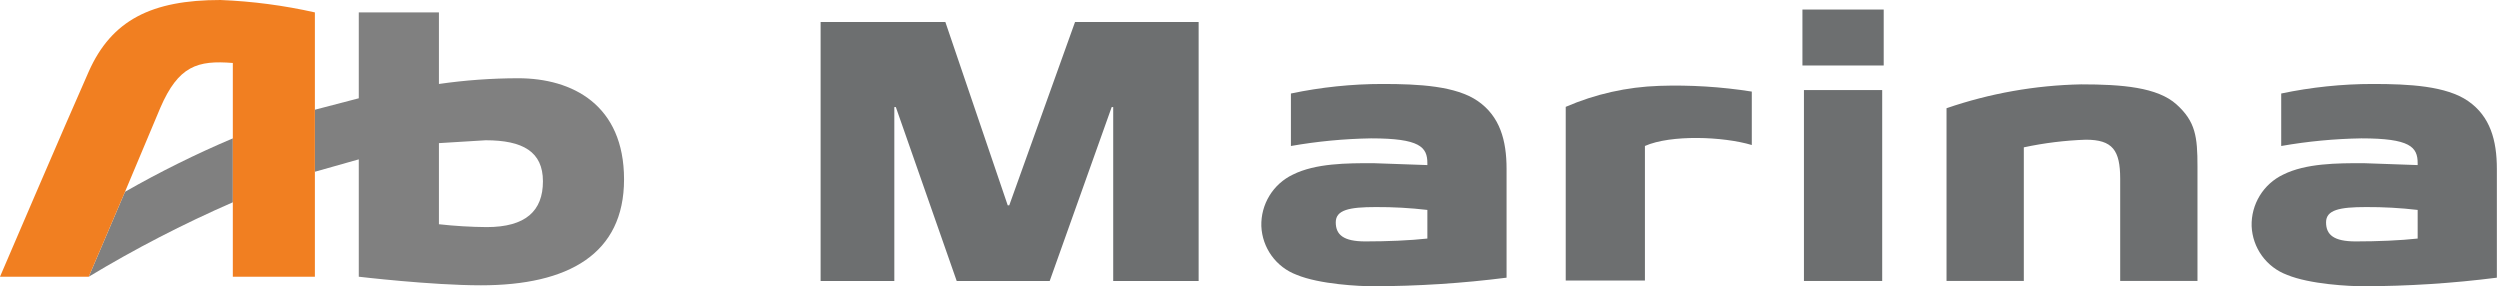
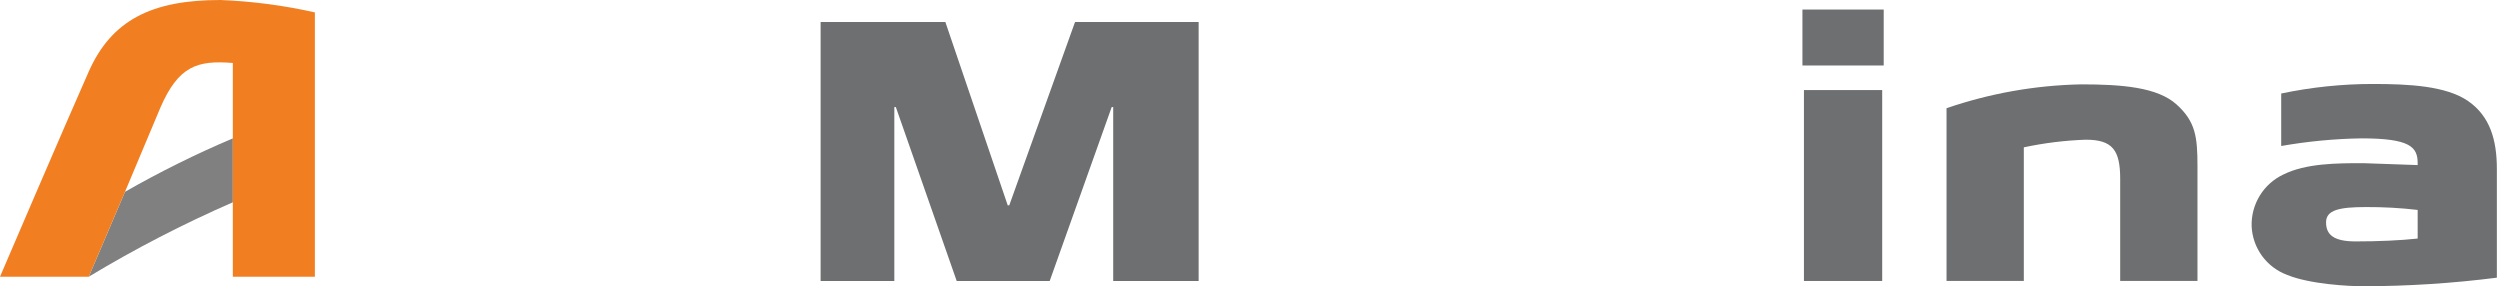
<svg xmlns="http://www.w3.org/2000/svg" width="262" height="30" viewBox="0 0 262 30" fill="none">
  <g clip-path="url(#clip0_1285_221)">
    <path d="M9.301 29C14.158 26.072 19.202 23.466 24.401 21.2V14.5C20.528 16.143 16.754 18.013 13.101 20.1L9.301 29Z" fill="#808080" />
-     <path d="M54.3 8.2C51.523 8.204 48.749 8.405 46 8.8V1.3H37.6V10.3L33 11.5V18L37.6 16.7V29C37.6 29 45.2 29.9 50.4 29.9C59.6 29.9 65.4 26.6 65.4 18.8C65.4 11 60 8.2 54.3 8.2ZM51 23.8C49.329 23.785 47.66 23.685 46 23.5V15L50.9 14.7C54.8 14.7 56.9 15.9 56.9 19C56.9 22.1 55.1 23.8 51 23.8Z" fill="#808080" />
    <path d="M23.1 0C15.9 0 11.7 2.1 9.3 7.5C6.9 12.9 0 29 0 29H9.3L13.1 20.1L16.8 11.3C18.7 6.9 20.7 6.3 24.4 6.6V29H33V1.3C29.746 0.567 26.433 0.132 23.1 0Z" fill="#F17F21" />
    <path d="M247.671 30C246.271 30 242.071 29.8 239.671 28.8C238.621 28.408 237.71 27.715 237.052 26.808C236.394 25.9 236.018 24.82 235.971 23.7C235.939 22.577 236.234 21.469 236.82 20.51C237.406 19.551 238.257 18.784 239.271 18.3C241.671 17.1 244.971 17.1 247.671 17.1L253.371 17.3V17.1C253.371 15.4 252.571 14.5 247.471 14.5C244.654 14.546 241.846 14.813 239.071 15.3V9.8C242.228 9.136 245.445 8.801 248.671 8.8C252.471 8.8 256.371 9 258.671 10.6C260.971 12.2 261.671 14.7 261.671 17.7V29.1C257.028 29.691 252.352 29.992 247.671 30ZM253.371 22C251.579 21.792 249.775 21.691 247.971 21.7C245.171 21.7 243.771 22 243.771 23.3C243.771 24.6 244.571 25.3 246.871 25.3C249.171 25.3 251.571 25.2 253.371 25V22Z" fill="#6D6F70" />
    <path d="M222.196 29.441V18.741C222.196 15.741 221.396 14.641 218.596 14.641C216.41 14.716 214.235 14.984 212.096 15.441V29.441H203.996V11.341C208.538 9.781 213.295 8.938 218.096 8.841C222.396 8.841 226.096 9.141 228.096 10.941C230.096 12.741 230.296 14.341 230.296 17.441V29.441H222.196Z" fill="#6D6F70" />
    <path d="M197.254 29.445H189.053V9.439H197.254V29.445ZM197.412 6.863H188.895V1H197.412V6.863Z" fill="#6D6F70" />
-     <path d="M183.588 15.197V9.598C180.381 9.092 177.133 8.891 173.888 8.998C170.512 9.109 167.187 9.855 164.088 11.197V29.398H172.388V15.297C175.088 14.098 180.588 14.297 183.588 15.197Z" fill="#6D6F70" />
-     <path d="M143.888 30C142.488 30 138.288 29.8 135.888 28.8C134.838 28.408 133.927 27.715 133.269 26.808C132.611 25.9 132.235 24.82 132.188 23.7C132.156 22.577 132.451 21.469 133.037 20.51C133.622 19.551 134.474 18.784 135.488 18.3C137.888 17.1 141.188 17.1 143.888 17.1L149.588 17.3V17.1C149.588 15.4 148.788 14.5 143.688 14.5C140.871 14.546 138.063 14.813 135.288 15.3V9.8C138.445 9.136 141.662 8.801 144.888 8.8C148.688 8.8 152.588 9 154.888 10.6C157.188 12.2 157.888 14.7 157.888 17.7V29.1C153.245 29.691 148.569 29.992 143.888 30ZM149.588 22C147.796 21.792 145.992 21.691 144.188 21.7C141.388 21.7 139.988 22 139.988 23.3C139.988 24.6 140.788 25.3 143.088 25.3C145.388 25.3 147.788 25.2 149.588 25V22Z" fill="#6D6F70" />
    <path d="M125.617 29.446H116.664V11.222H116.505L110.008 29.446H100.262L93.884 11.222H93.725V29.446H86V2.308H99.074L105.611 21.522H105.769L112.663 2.308H125.617V29.446Z" fill="#6D6F70" />
  </g>
  <defs>
    <clipPath id="clip0_1285_221">
      <rect width="262" height="30" fill="white" />
    </clipPath>
  </defs>
</svg>